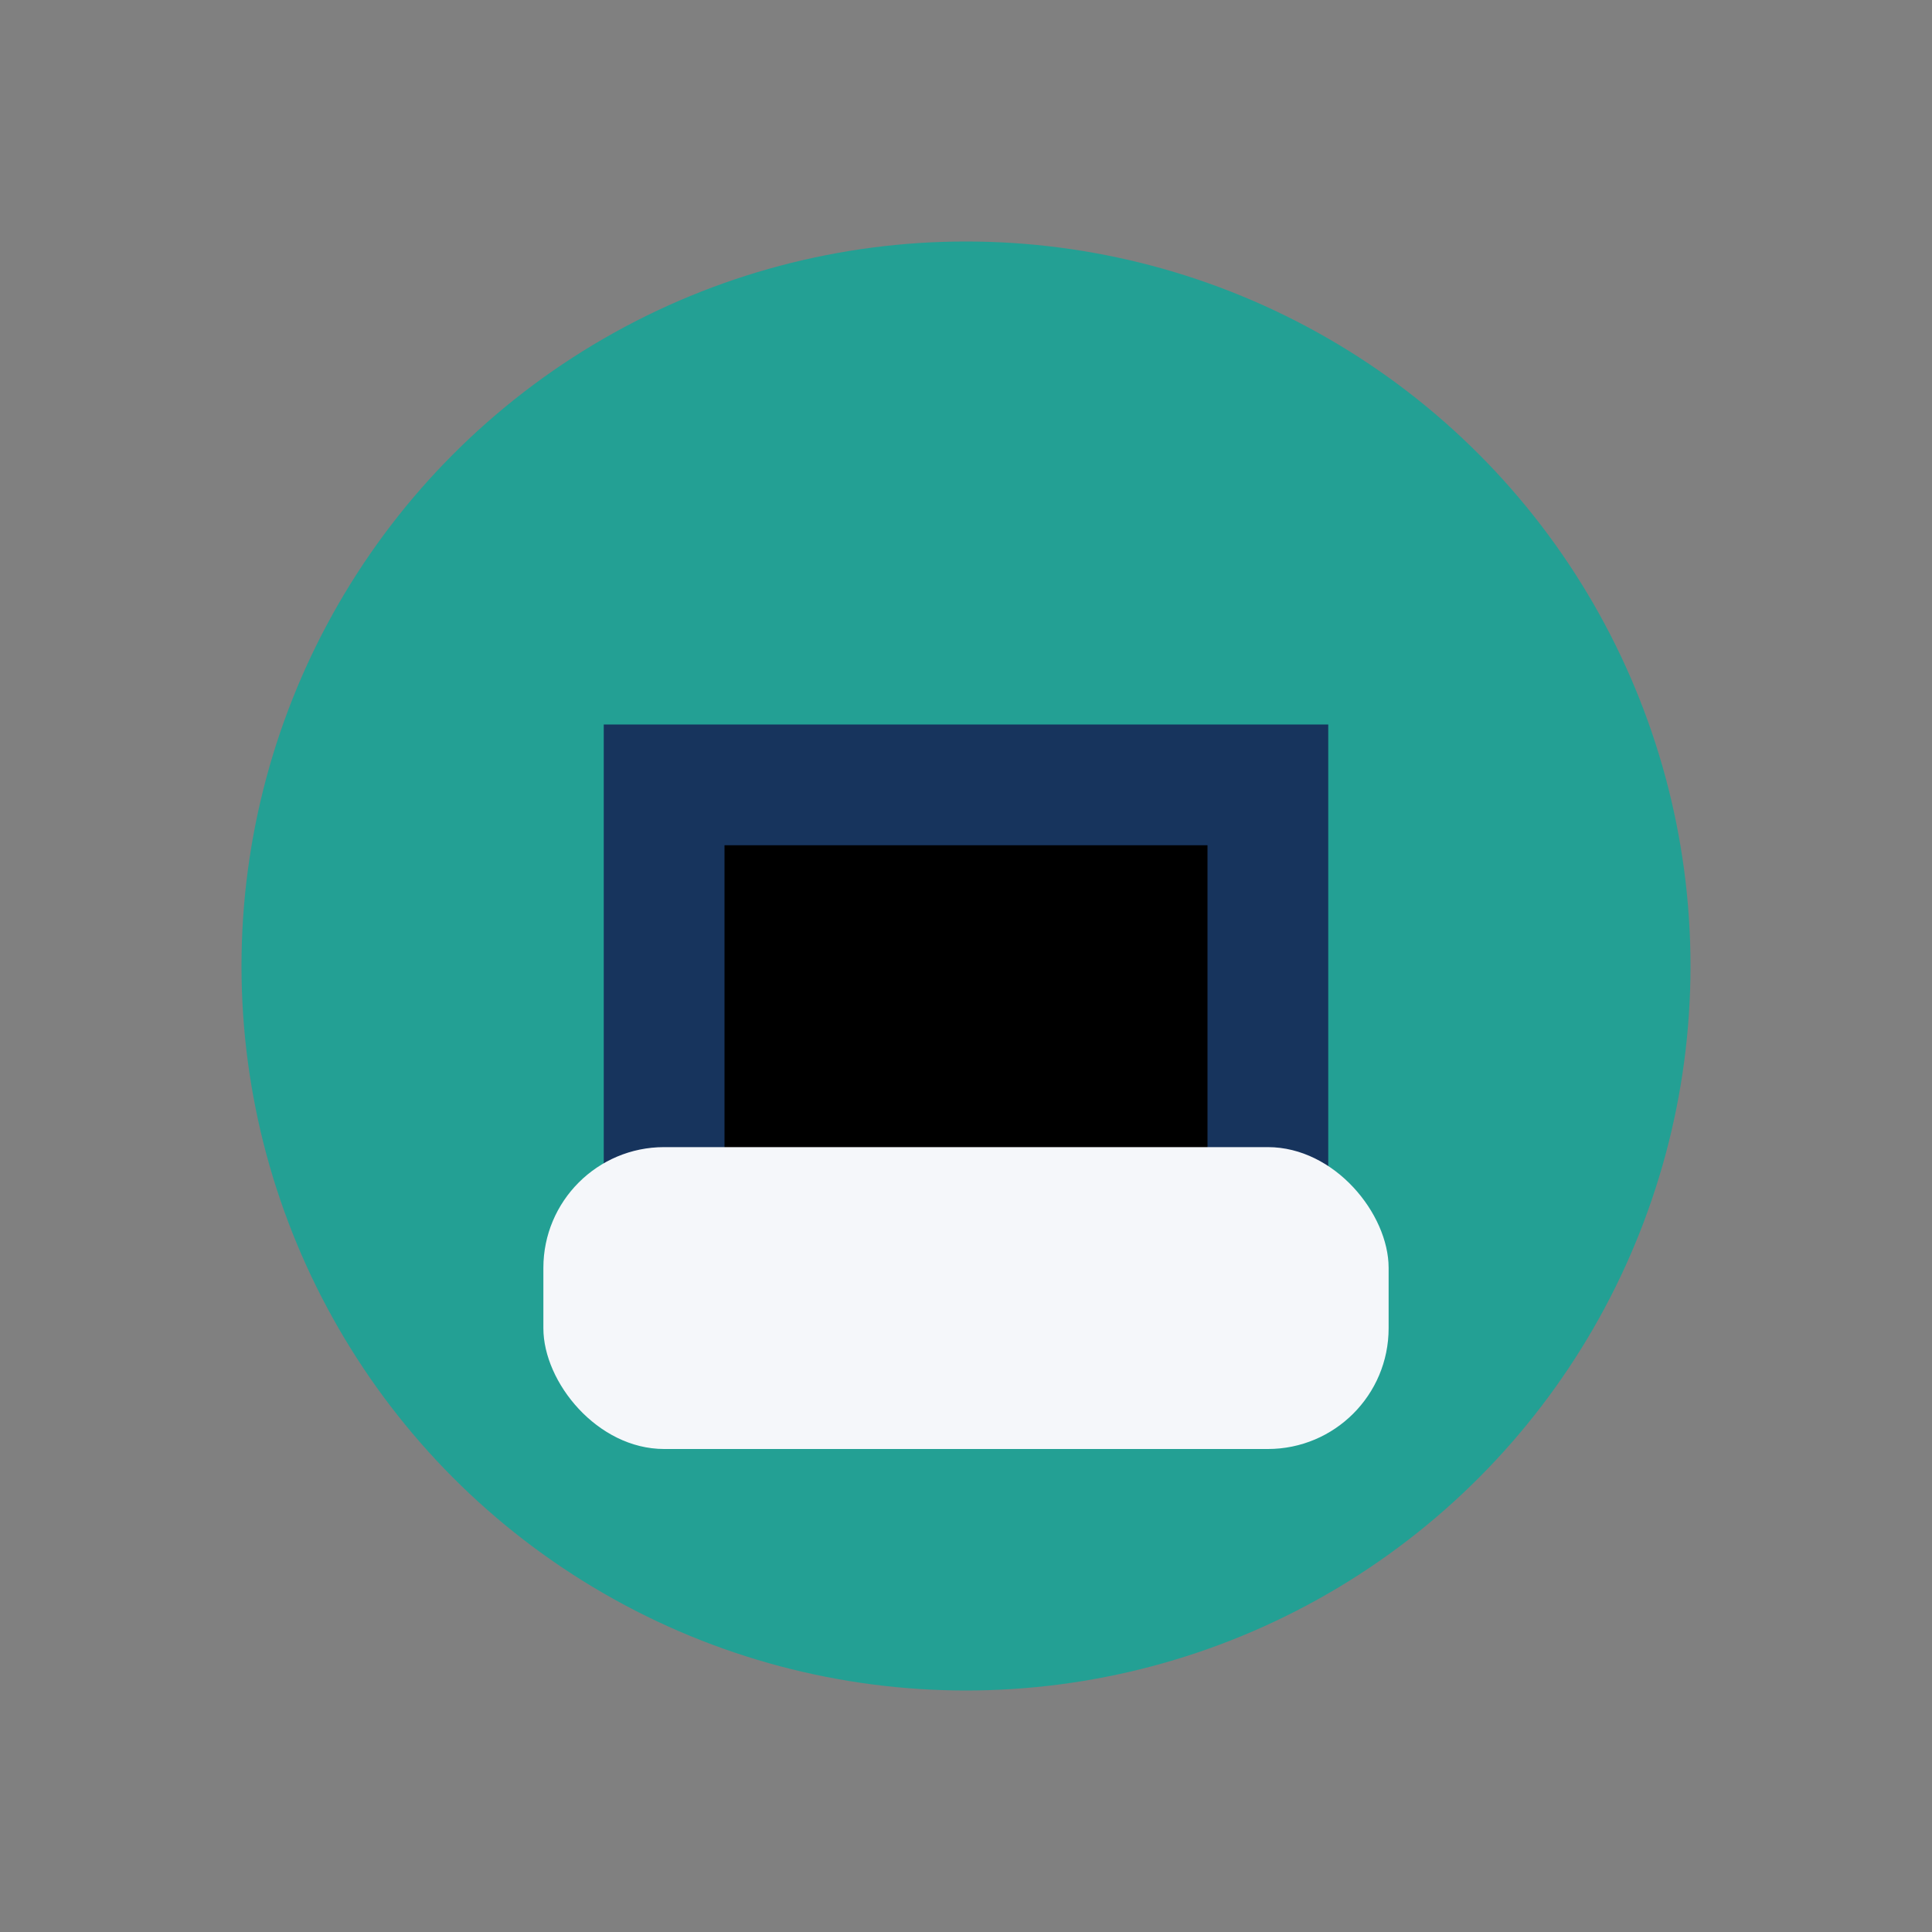
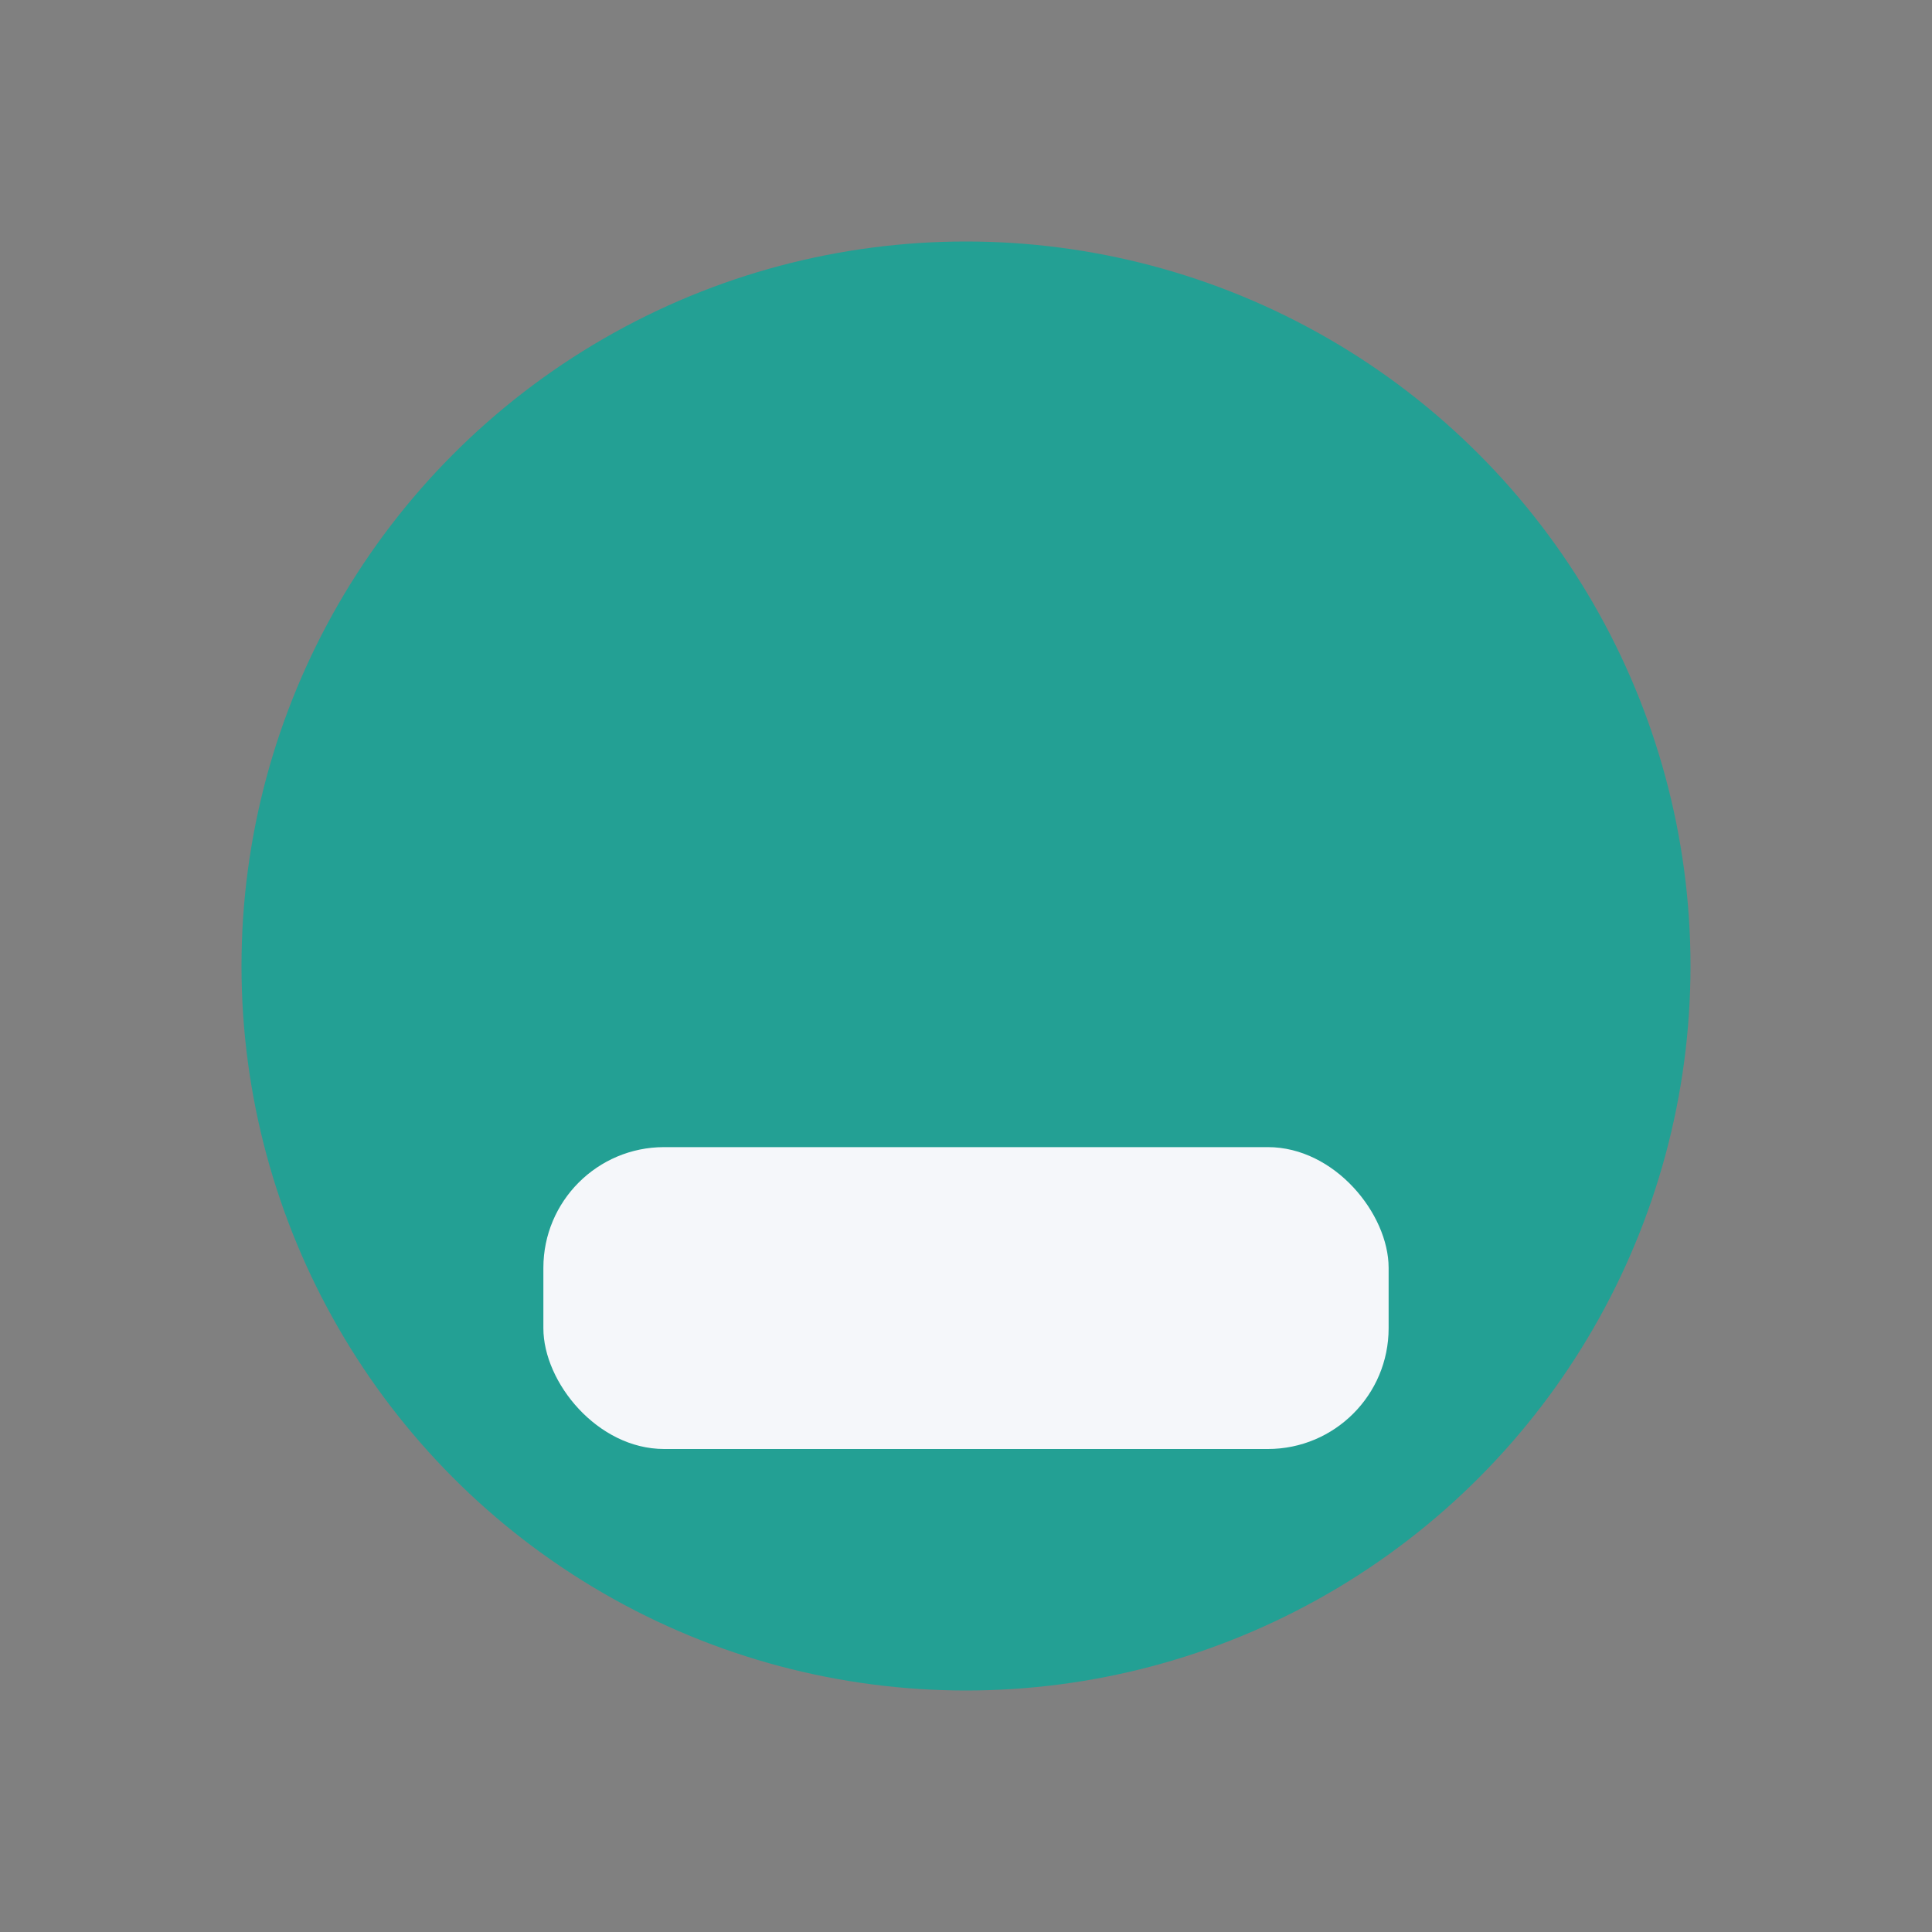
<svg xmlns="http://www.w3.org/2000/svg" width="32" height="32" viewBox="0 0 32 32">
  <rect x="0" y="0" width="32" height="32" fill="#808080" stroke="none" />
  <circle cx="16" cy="16" r="12" fill="#23A094" />
-   <path d="M11 21v-8h10v8" stroke="#17345D" stroke-width="2" />
  <rect x="9" y="19" width="14" height="5" rx="2" fill="#F5F7FA" />
</svg>